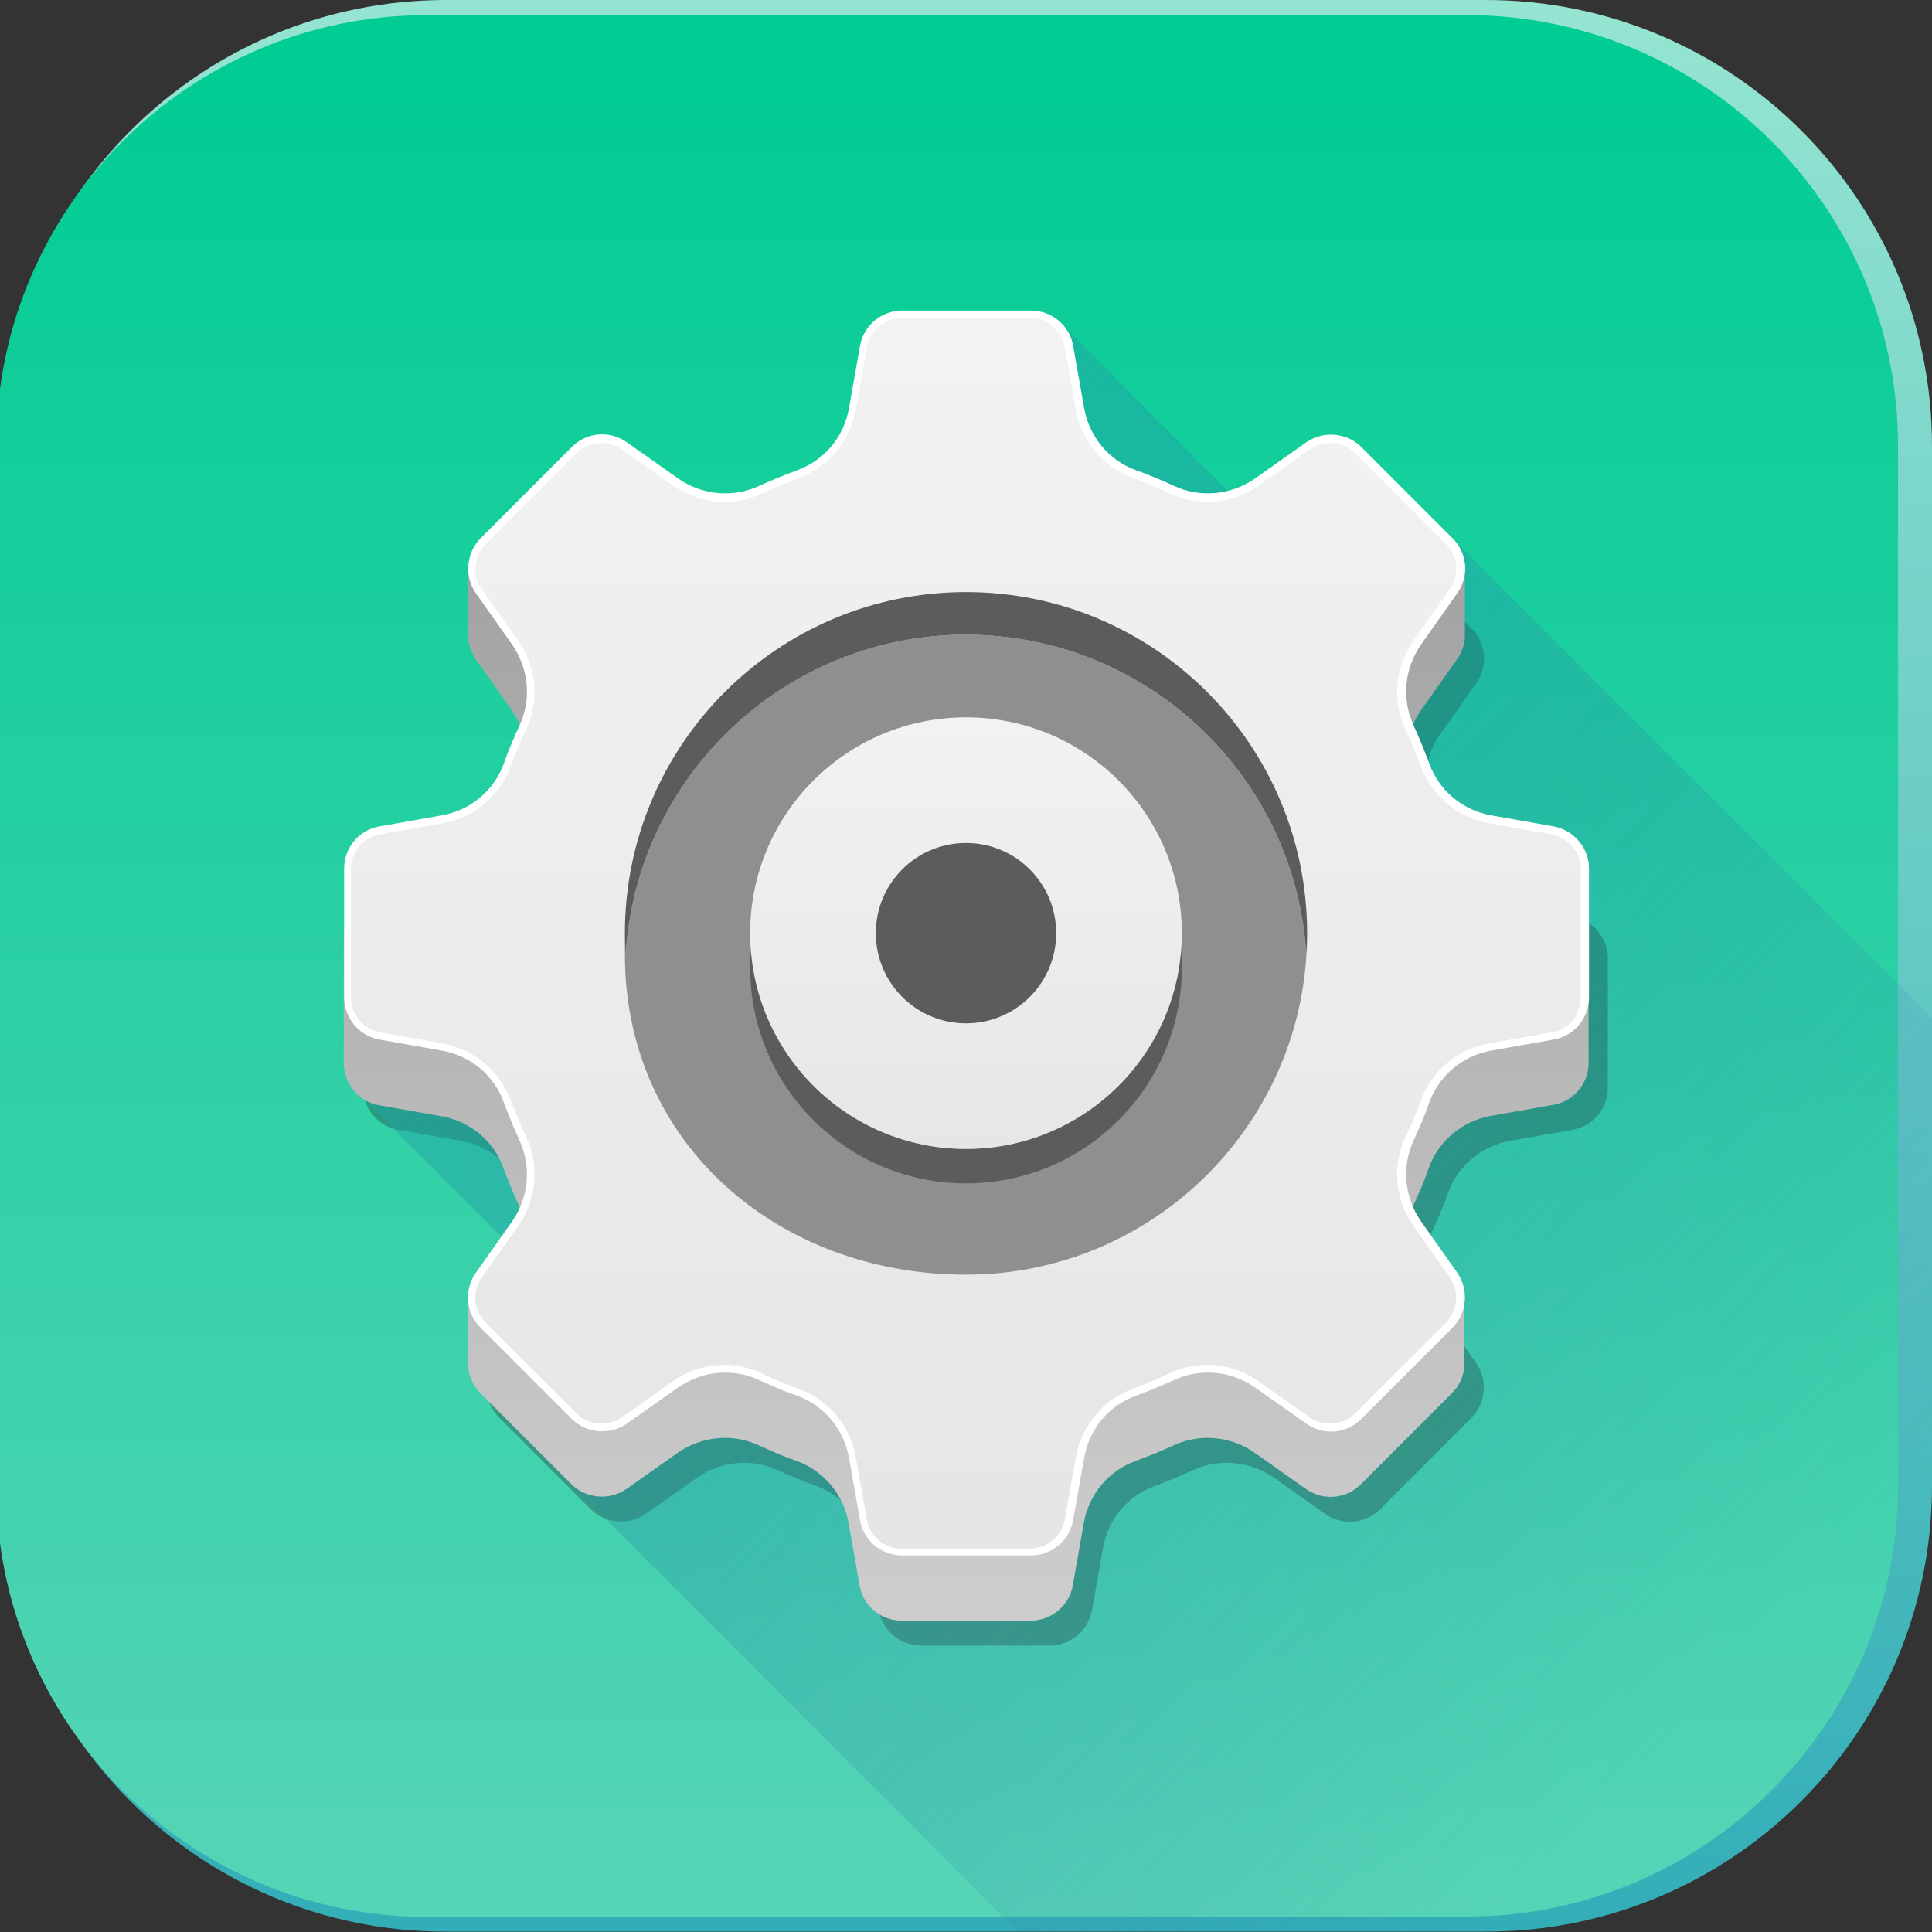
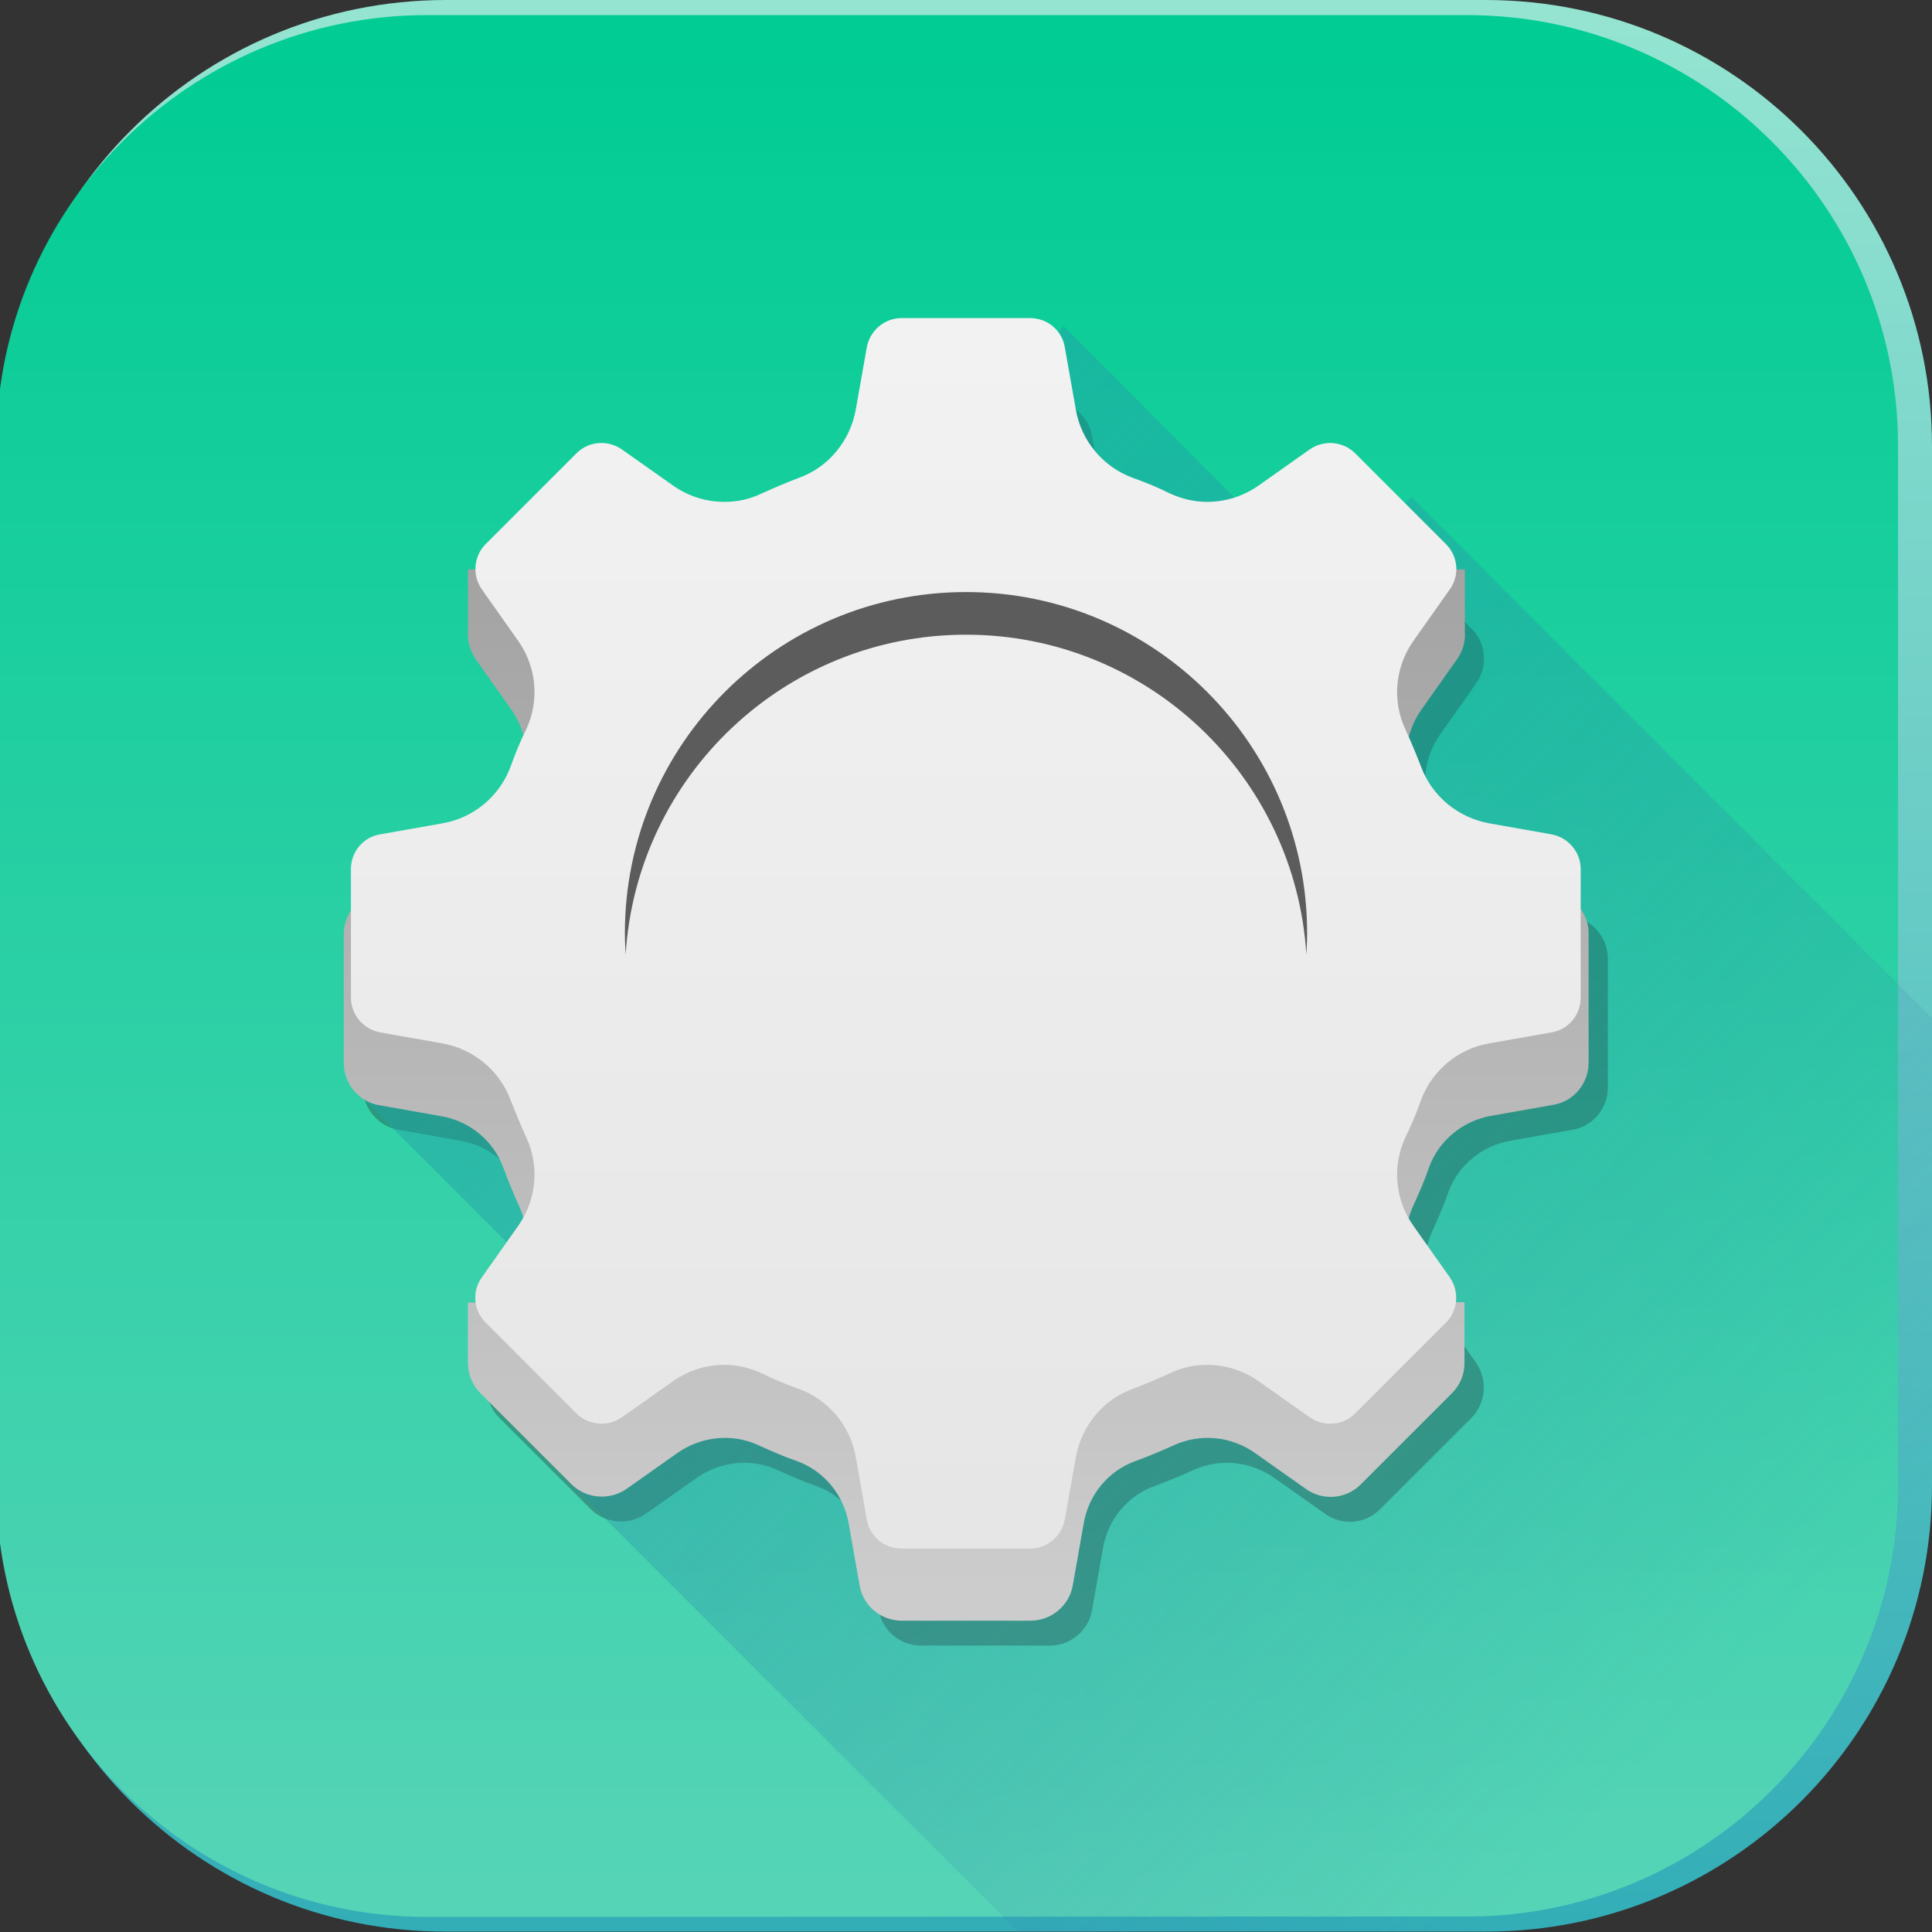
<svg xmlns="http://www.w3.org/2000/svg" id="Capa_1" x="0px" y="0px" viewBox="0 0 512 512" style="enable-background:new 0 0 512 512;" xml:space="preserve">
  <rect x="0" y="0" width="512" height="512" fill="#333333" stroke="none" />
  <style type="text/css"> .st0{fill:url(#SVGID_1_);} .st1{fill:url(#SVGID_2_);} .st2{opacity:0.3;fill:#1A1A1A;enable-background:new ;} .st3{opacity:0.5;fill:url(#SVGID_3_);enable-background:new ;} .st4{fill:url(#SVGID_4_);} .st5{fill:#FFFFFF;} .st6{fill:url(#SVGID_5_);} .st7{fill:#8F8F8F;} .st8{fill:#5C5C5C;} .st9{fill:url(#SVGID_6_);} </style>
  <linearGradient id="SVGID_1_" gradientUnits="userSpaceOnUse" x1="256" y1="877" x2="256" y2="366.96" gradientTransform="matrix(1 0 0 -1 0 882)">
    <stop offset="0" style="stop-color:#94E4D1" />
    <stop offset="1" style="stop-color:#32ADB7" />
  </linearGradient>
  <path class="st0" d="M512,118.2v275.5c0,65.3-52.9,118.2-118.2,118.2H118.2C52.9,512,0,459.1,0,393.8V118.2C0,52.9,52.9,0,118.2,0 h275.5C459.1,0,512,52.9,512,118.2z" />
  <linearGradient id="SVGID_2_" gradientUnits="userSpaceOnUse" x1="251" y1="873.078" x2="251" y2="371.01" gradientTransform="matrix(1 0 0 -1 0 882)">
    <stop offset="0" style="stop-color:#00CC93" />
    <stop offset="1" style="stop-color:#57D4B7" />
  </linearGradient>
  <path class="st1" d="M113.2,508C50.2,508-1,456.8-1,393.8V118.2C-1,55.2,50.2,4,113.2,4h275.5C451.8,4,503,55.2,503,118.2v275.5 c0,63-51.2,114.2-114.2,114.2L113.2,508L113.2,508z" />
  <path class="st2" d="M416.7,242.9l-16.4-2.9c-7.6-1.3-13.9-6.5-16.5-13.7c-1.3-3.5-2.7-6.9-4.2-10.2c-3.2-7-2.4-15.1,2-21.4 l9.6-13.6c3.2-4.5,2.7-10.7-1.3-14.6l-24.1-24.1c-3.9-3.9-10.1-4.4-14.6-1.3l-13.6,9.6c-6.3,4.4-14.5,5.2-21.4,2 c-3.3-1.5-6.7-3-10.2-4.2c-7.2-2.6-12.4-9-13.7-16.5l-2.9-16.4c-0.9-5.5-5.7-9.4-11.2-9.4h-34.1c-5.5,0-10.3,4-11.2,9.4L230,132 c-1.3,7.6-6.5,13.9-13.7,16.5c-3.5,1.3-6.9,2.7-10.2,4.2c-7,3.2-15.1,2.4-21.4-2l-13.6-9.6c-4.5-3.2-10.7-2.7-14.6,1.3l-24.1,24.1 c-3.9,3.9-4.4,10.1-1.3,14.6l9.6,13.6c4.4,6.3,5.2,14.5,2,21.4c-1.5,3.3-3,6.7-4.2,10.2c-2.6,7.2-9,12.4-16.5,13.7l-16.4,2.9 c-5.5,0.9-9.4,5.7-9.4,11.2v34.1c0,5.5,4,10.3,9.4,11.2l16.4,2.9c7.6,1.3,13.9,6.5,16.5,13.7c1.3,3.5,2.7,6.9,4.2,10.2 c3.2,7,2.4,15.1-2,21.4l-9.6,13.6c-3.2,4.5-2.7,10.7,1.3,14.6l24.1,24.1c3.9,3.9,10.1,4.4,14.6,1.3l13.6-9.6 c6.3-4.4,14.5-5.2,21.4-2c3.3,1.5,6.7,3,10.2,4.2c7.2,2.6,12.4,9,13.7,16.5l2.9,16.4c0.9,5.5,5.7,9.4,11.2,9.4h34.1 c5.5,0,10.3-4,11.2-9.4l2.9-16.4c1.3-7.6,6.5-13.9,13.7-16.5c3.5-1.3,6.9-2.7,10.2-4.2c7-3.2,15.1-2.4,21.4,2l13.6,9.6 c4.5,3.2,10.7,2.7,14.6-1.3l24.1-24.1c3.9-3.9,4.4-10.1,1.3-14.6l-9.6-13.6c-4.4-6.3-5.2-14.5-2-21.4c1.5-3.3,3-6.7,4.2-10.2 c2.6-7.2,9-12.4,16.5-13.7l16.4-2.9c5.5-0.9,9.4-5.7,9.4-11.2v-34.1C426.1,248.5,422.1,243.8,416.7,242.9z" />
  <linearGradient id="SVGID_3_" gradientUnits="userSpaceOnUse" x1="190.97" y1="691.13" x2="452.13" y2="429.97" gradientTransform="matrix(1 0 0 -1 0 882)">
    <stop offset="0" style="stop-color:#20A4A6" />
    <stop offset="1" style="stop-color:#3464AE;stop-opacity:0" />
  </linearGradient>
  <path class="st3" d="M512,269.8v123.9c0,65.3-52.9,118.2-118.2,118.2h-124l-4-4l-134-134l23.6-23.6l-60.8-60.8L281.9,86.4l68.5,68.9 l23.6-23.6l134,134.1L512,269.8z" />
  <linearGradient id="SVGID_4_" gradientUnits="userSpaceOnUse" x1="256.051" y1="779.66" x2="256.051" y2="461.13" gradientTransform="matrix(1 0 0 -1 0 882)">
    <stop offset="0" style="stop-color:#9C9C9C" />
    <stop offset="1" style="stop-color:#CCCCCC" />
  </linearGradient>
  <path class="st4" d="M411.7,236.4l-16.4-2.9c-7.6-1.3-13.9-6.5-16.5-13.7c-1.3-3.5-2.7-6.9-4.2-10.2c-3.2-7-2.4-15.1,2-21.4 l9.6-13.6c1.5-2.2,2.2-4.7,2-7.2l0,0v-16.5h-12.5l-15-15c-3.9-3.9-10.1-4.4-14.6-1.3l-13.6,9.6c-6.3,4.4-14.5,5.2-21.4,2 c-3.3-1.5-6.7-3-10.2-4.2c-7.2-2.6-12.4-9-13.7-16.5l-2.9-16.4c-0.9-5.5-5.7-9.4-11.2-9.4H239c-5.5,0-10.3,4-11.2,9.4l-2.9,16.4 c-1.3,7.6-6.5,13.9-13.7,16.5c-3.5,1.3-6.9,2.7-10.2,4.2c-7,3.2-15.1,2.4-21.4-2l-13.6-9.6c-4.5-3.2-10.7-2.7-14.6,1.3l-15,15H124 v16.2l0,0c-0.2,2.6,0.5,5.2,2,7.5l9.6,13.6c4.4,6.3,5.2,14.5,2,21.4c-1.5,3.3-3,6.7-4.2,10.2c-2.6,7.2-9,12.4-16.5,13.7l-16.4,2.9 c-5.5,0.9-9.4,5.7-9.4,11.2v34.1c0,5.5,4,10.3,9.4,11.2l16.4,2.9c7.6,1.3,13.9,6.5,16.5,13.7c1.3,3.5,2.7,6.9,4.2,10.2 c3.2,7,2.4,15.1-2,21.4l-2.9,4.1H124v16.2l0,0c0.1,2.9,1.2,5.7,3.3,7.8l24.1,24.1c3.9,3.9,10.1,4.4,14.6,1.3l13.6-9.6 c6.3-4.4,14.5-5.2,21.4-2c3.3,1.5,6.7,3,10.2,4.2c7.2,2.6,12.4,9,13.7,16.5l2.9,16.4c0.9,5.5,5.7,9.4,11.2,9.4h34.1 c5.5,0,10.3-4,11.2-9.4l2.9-16.4c1.3-7.6,6.5-13.9,13.7-16.5c3.5-1.3,6.9-2.7,10.2-4.2c7-3.2,15.1-2.4,21.4,2l13.6,9.6 c4.5,3.2,10.7,2.7,14.6-1.3l24.1-24.1c2.1-2.1,3.2-4.8,3.3-7.6l0,0v-0.4c0-0.1,0-0.1,0-0.2v-15.9h-8.7l-2.9-4.1 c-4.4-6.3-5.2-14.5-2-21.4c1.5-3.3,3-6.7,4.2-10.2c2.6-7.2,9-12.4,16.5-13.7l16.4-2.9c5.5-0.9,9.4-5.7,9.4-11.2v-34.1 C421.1,242.1,417.1,237.4,411.7,236.4z" />
-   <path class="st5" d="M411.7,219l-16.4-2.9c-7.6-1.3-13.9-6.5-16.5-13.7c-1.3-3.5-2.7-6.9-4.2-10.2c-3.2-7-2.4-15.1,2-21.4l9.6-13.6 c3.2-4.5,2.7-10.7-1.3-14.6l-24.1-24.1c-3.9-3.9-10.1-4.4-14.6-1.3l-13.6,9.6c-6.3,4.4-14.5,5.2-21.4,2c-3.3-1.5-6.7-3-10.2-4.2 c-7.2-2.6-12.4-9-13.7-16.5l-2.9-16.4c-0.9-5.5-5.7-9.4-11.2-9.4h-34.1c-5.5,0-10.3,4-11.2,9.4l-2.9,16.4 c-1.3,7.6-6.5,13.9-13.7,16.5c-3.5,1.3-6.9,2.7-10.2,4.2c-7,3.2-15.1,2.4-21.4-2l-13.6-9.6c-4.5-3.2-10.7-2.7-14.6,1.3l-24.1,24.1 c-3.9,3.9-4.4,10.1-1.3,14.6l9.6,13.6c4.4,6.3,5.2,14.5,2,21.4c-1.5,3.3-3,6.7-4.2,10.2c-2.6,7.2-9,12.4-16.5,13.7l-16.4,2.9 c-5.5,0.9-9.4,5.7-9.4,11.2v34.1c0,5.5,4,10.3,9.4,11.2l16.4,2.9c7.6,1.3,13.9,6.5,16.5,13.7c1.3,3.5,2.7,6.9,4.2,10.2 c3.2,7,2.4,15.1-2,21.4l-9.6,13.6c-3.2,4.5-2.7,10.7,1.3,14.6l24.1,24.1c3.9,3.9,10.1,4.4,14.6,1.3l13.6-9.6 c6.3-4.4,14.5-5.2,21.4-2c3.3,1.5,6.7,3,10.2,4.2c7.2,2.6,12.4,9,13.7,16.5l2.9,16.4c0.9,5.5,5.7,9.4,11.2,9.4h34.1 c5.5,0,10.3-4,11.2-9.4l2.9-16.4c1.3-7.6,6.5-13.9,13.7-16.5c3.5-1.3,6.9-2.7,10.2-4.2c7-3.2,15.1-2.4,21.4,2l13.6,9.6 c4.5,3.2,10.7,2.7,14.6-1.3l24.1-24.1c3.9-3.9,4.4-10.1,1.3-14.6l-9.6-13.6c-4.4-6.3-5.2-14.5-2-21.4c1.5-3.3,3-6.7,4.2-10.2 c2.6-7.2,9-12.4,16.5-13.7l16.4-2.9c5.5-0.9,9.4-5.7,9.4-11.2v-34.1C421.1,224.7,417.1,220,411.7,219z" />
  <linearGradient id="SVGID_5_" gradientUnits="userSpaceOnUse" x1="255.95" y1="795.11" x2="255.95" y2="480.43" gradientTransform="matrix(1 0 0 -1 0 882)">
    <stop offset="5.000000e-03" style="stop-color:#F2F2F2" />
    <stop offset="1" style="stop-color:#E6E6E6" />
  </linearGradient>
  <path class="st6" d="M238.9,410.4c-4.6,0-8.5-3.3-9.2-7.8l-2.9-16.4c-1.4-8.3-7.2-15.2-15-18.1c-3.4-1.2-6.8-2.6-10-4.2 c-3.1-1.4-6.4-2.2-9.8-2.2c-4.9,0-9.6,1.5-13.6,4.3l-13.6,9.6c-1.6,1.1-3.5,1.7-5.4,1.7c-2.5,0-4.9-1-6.6-2.7l-24.1-24.1 c-3.2-3.2-3.7-8.3-1-12l9.6-13.6c4.9-6.9,5.7-15.9,2.2-23.4c-1.5-3.3-2.9-6.7-4.2-10c-2.9-7.8-9.8-13.5-18.1-15l-16.4-2.9 c-4.5-0.8-7.8-4.7-7.8-9.2v-34.1c0-4.6,3.3-8.5,7.8-9.2l16.4-2.9c8.3-1.4,15.2-7.2,18.1-15c1.2-3.4,2.6-6.8,4.2-10 c3.5-7.6,2.7-16.5-2.2-23.4l-9.6-13.6c-2.6-3.7-2.2-8.8,1-12l24.1-24.1c1.8-1.8,4.1-2.7,6.6-2.7c1.9,0,3.8,0.6,5.4,1.7l13.6,9.6 c4,2.8,8.7,4.3,13.6,4.3c3.4,0,6.7-0.7,9.8-2.2c3.3-1.5,6.6-2.9,10-4.2c7.8-2.8,13.5-9.8,15-18.1l2.9-16.4c0.8-4.5,4.7-7.8,9.2-7.8 H273c4.6,0,8.5,3.3,9.2,7.8l2.9,16.4c1.4,8.3,7.2,15.2,15,18.1c3.4,1.2,6.8,2.6,10,4.2c3.1,1.4,6.4,2.2,9.8,2.2 c4.9,0,9.6-1.5,13.6-4.3l13.6-9.6c1.6-1.1,3.5-1.7,5.4-1.7c2.5,0,4.9,1,6.6,2.7l24.1,24.1c3.2,3.2,3.7,8.3,1,12l-9.6,13.6 c-4.9,6.9-5.7,15.9-2.2,23.4c1.5,3.3,2.9,6.6,4.2,10c2.9,7.8,9.8,13.5,18.1,15l16.4,2.9c4.5,0.8,7.8,4.7,7.8,9.2v34.1 c0,4.6-3.3,8.5-7.8,9.2l-16.4,2.9c-8.3,1.4-15.2,7.2-18.1,15c-1.2,3.4-2.6,6.8-4.2,10c-3.5,7.6-2.7,16.5,2.2,23.4l9.6,13.6 c2.6,3.7,2.2,8.8-1,12l-24.1,24.1c-1.8,1.8-4.1,2.7-6.6,2.7l0,0c-1.9,0-3.8-0.6-5.4-1.7l-13.6-9.6c-4-2.8-8.7-4.3-13.6-4.3 c-3.4,0-6.7,0.7-9.8,2.2c-3.3,1.5-6.6,2.9-10,4.2c-7.8,2.8-13.5,9.8-15,18.1l-2.9,16.4c-0.8,4.5-4.7,7.8-9.2,7.8H238.9L238.9,410.4z " />
-   <path class="st7" d="M346.2,253c-2.9-47.3-42.2-84.8-90.2-84.8s-87.3,37.5-90.2,84.8c-0.1-1.9-0.2-8.6-0.2,0 c0,49.9,40.5,84.8,90.4,84.8s90.4-40.5,90.4-90.4C346.4,249.2,346.4,251.1,346.2,253z" />
  <g>
    <path class="st8" d="M256,168.2c48,0,87.3,37.5,90.2,84.8c0.1-1.9,0.2-3.8,0.2-5.7c0-49.9-40.5-90.4-90.4-90.4 s-90.4,40.5-90.4,90.4c0,1.9,0.1,3.8,0.2,5.7C168.7,205.7,208,168.2,256,168.2z" />
-     <circle class="st8" cx="256" cy="256.4" r="57.2" />
  </g>
  <linearGradient id="SVGID_6_" gradientUnits="userSpaceOnUse" x1="256" y1="691.9" x2="256" y2="577.5" gradientTransform="matrix(1 0 0 -1 0 882)">
    <stop offset="5.000000e-03" style="stop-color:#F2F2F2" />
    <stop offset="1" style="stop-color:#E6E6E6" />
  </linearGradient>
-   <circle class="st9" cx="256" cy="247.3" r="57.2" />
-   <circle class="st8" cx="256" cy="247.3" r="23.9" />
</svg>